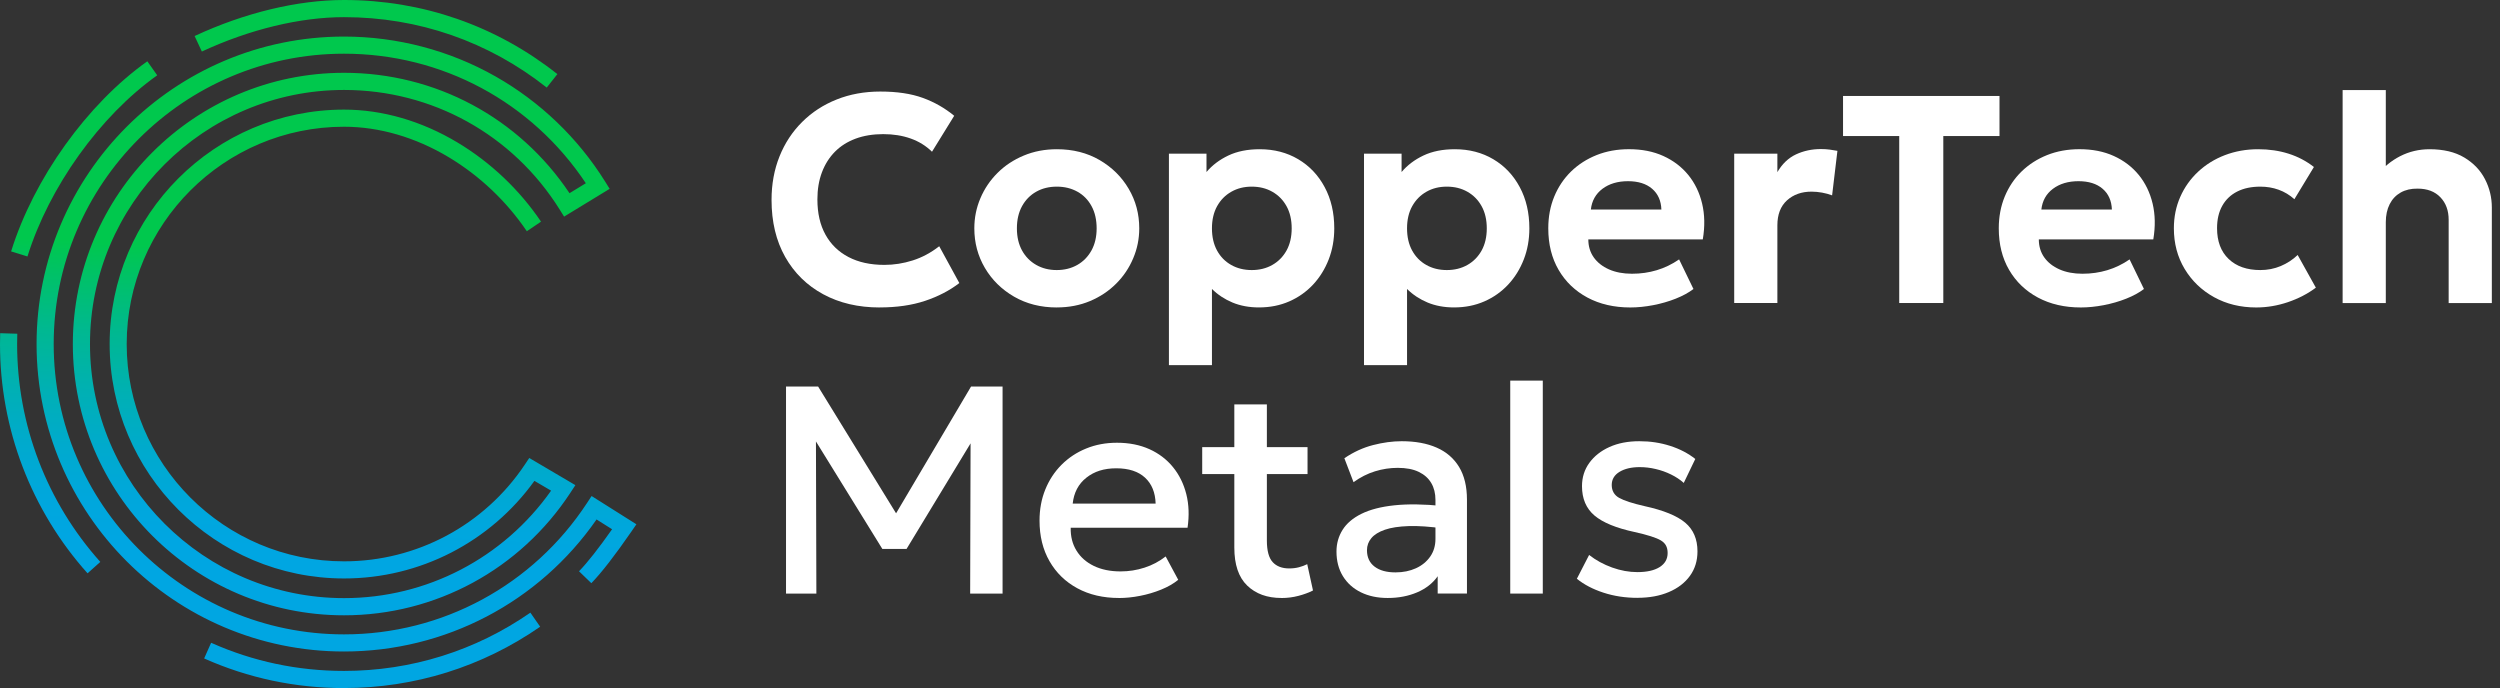
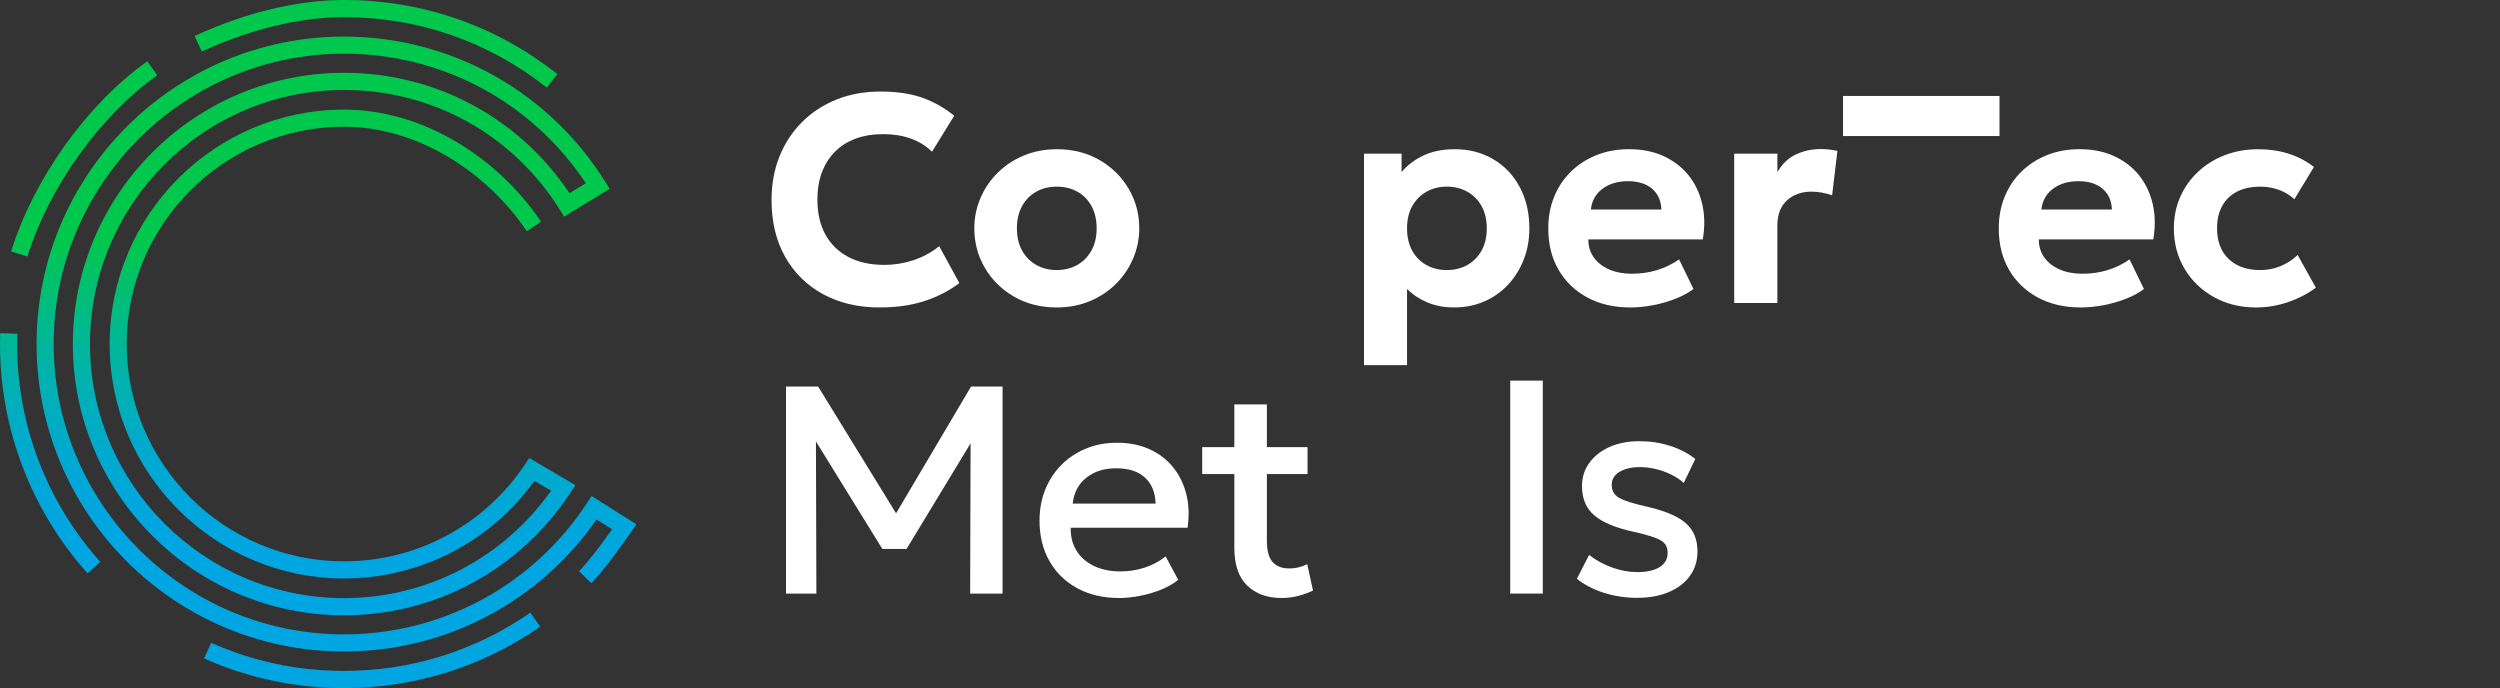
<svg xmlns="http://www.w3.org/2000/svg" width="218" height="60" viewBox="0 0 218 60" fill="none">
  <rect x="0" y="0" width="218" height="60" fill="#333333" stroke="none" />
  <path d="M76.707 26.811C74.841 26.811 73.2 26.426 71.78 25.657C70.362 24.888 69.257 23.801 68.466 22.402C67.676 20.999 67.279 19.346 67.279 17.435C67.279 16.051 67.513 14.782 67.976 13.631C68.439 12.48 69.096 11.481 69.95 10.633C70.801 9.785 71.804 9.134 72.961 8.674C74.118 8.213 75.383 7.983 76.758 7.983C78.221 7.983 79.457 8.168 80.471 8.537C81.486 8.907 82.397 9.428 83.206 10.097L81.271 13.231C80.747 12.716 80.126 12.332 79.408 12.078C78.691 11.823 77.894 11.696 77.016 11.696C76.138 11.696 75.32 11.826 74.611 12.09C73.903 12.353 73.3 12.732 72.806 13.231C72.313 13.731 71.934 14.331 71.671 15.03C71.407 15.733 71.277 16.514 71.277 17.383C71.277 18.589 71.51 19.612 71.98 20.46C72.449 21.308 73.118 21.959 73.99 22.414C74.863 22.871 75.904 23.098 77.119 23.098C77.952 23.098 78.775 22.968 79.587 22.71C80.399 22.453 81.171 22.041 81.901 21.472L83.654 24.682C82.803 25.336 81.807 25.854 80.662 26.236C79.517 26.617 78.2 26.808 76.704 26.808L76.707 26.811Z" fill="white" />
  <path d="M92.157 26.811C90.754 26.811 89.513 26.496 88.428 25.869C87.344 25.242 86.496 24.406 85.882 23.362C85.267 22.317 84.961 21.166 84.961 19.912C84.961 18.991 85.137 18.116 85.491 17.287C85.842 16.457 86.339 15.721 86.981 15.082C87.62 14.44 88.383 13.937 89.264 13.568C90.146 13.198 91.112 13.013 92.16 13.013C93.562 13.013 94.8 13.328 95.882 13.955C96.96 14.582 97.808 15.418 98.422 16.463C99.037 17.508 99.343 18.658 99.343 19.912C99.343 20.824 99.168 21.696 98.813 22.529C98.462 23.362 97.965 24.101 97.323 24.74C96.681 25.382 95.924 25.884 95.046 26.254C94.168 26.623 93.204 26.808 92.157 26.808V26.811ZM92.144 23.549C92.814 23.549 93.413 23.401 93.937 23.104C94.461 22.807 94.873 22.386 95.176 21.841C95.476 21.296 95.627 20.654 95.627 19.912C95.627 19.17 95.479 18.516 95.182 17.971C94.885 17.426 94.473 17.005 93.949 16.714C93.425 16.423 92.829 16.275 92.157 16.275C91.484 16.275 90.888 16.42 90.364 16.714C89.84 17.008 89.428 17.426 89.125 17.971C88.825 18.516 88.674 19.164 88.674 19.912C88.674 20.66 88.825 21.305 89.125 21.847C89.425 22.39 89.84 22.807 90.364 23.104C90.888 23.401 91.481 23.549 92.144 23.549Z" fill="white" />
-   <path d="M101.93 31.841V13.401H105.206V15C105.706 14.406 106.339 13.928 107.108 13.562C107.878 13.195 108.792 13.013 109.849 13.013C111.106 13.013 112.223 13.304 113.202 13.883C114.183 14.464 114.952 15.273 115.509 16.314C116.07 17.356 116.348 18.555 116.348 19.912C116.348 20.884 116.188 21.787 115.864 22.62C115.54 23.453 115.088 24.185 114.504 24.812C113.919 25.439 113.226 25.93 112.426 26.281C111.627 26.632 110.746 26.808 109.783 26.808C108.932 26.808 108.165 26.666 107.481 26.384C106.796 26.099 106.197 25.706 105.682 25.197V31.838H101.93V31.841ZM109.153 23.549C109.822 23.549 110.422 23.401 110.945 23.104C111.469 22.807 111.881 22.39 112.184 21.847C112.484 21.305 112.635 20.66 112.635 19.912C112.635 19.164 112.484 18.519 112.184 17.977C111.884 17.435 111.469 17.017 110.945 16.72C110.422 16.423 109.825 16.275 109.153 16.275C108.48 16.275 107.896 16.423 107.372 16.72C106.848 17.017 106.436 17.435 106.133 17.977C105.833 18.519 105.682 19.164 105.682 19.912C105.682 20.66 105.83 21.305 106.127 21.847C106.424 22.39 106.833 22.807 107.36 23.104C107.884 23.401 108.48 23.549 109.153 23.549Z" fill="white" />
  <path d="M118.941 31.841V13.401H122.218V15C122.718 14.406 123.351 13.928 124.12 13.562C124.889 13.195 125.804 13.013 126.861 13.013C128.115 13.013 129.235 13.304 130.213 13.883C131.195 14.464 131.964 15.273 132.521 16.314C133.081 17.356 133.36 18.555 133.36 19.912C133.36 20.884 133.199 21.787 132.875 22.62C132.551 23.453 132.1 24.185 131.516 24.812C130.931 25.439 130.238 25.93 129.438 26.281C128.639 26.632 127.757 26.808 126.794 26.808C125.943 26.808 125.177 26.666 124.493 26.384C123.808 26.099 123.209 25.706 122.694 25.197V31.838H118.941V31.841ZM126.164 23.549C126.834 23.549 127.433 23.401 127.957 23.104C128.481 22.807 128.893 22.39 129.196 21.847C129.496 21.305 129.647 20.66 129.647 19.912C129.647 19.164 129.496 18.519 129.196 17.977C128.896 17.435 128.481 17.017 127.957 16.72C127.433 16.423 126.837 16.275 126.164 16.275C125.492 16.275 124.907 16.423 124.384 16.72C123.86 17.017 123.448 17.435 123.145 17.977C122.845 18.519 122.694 19.164 122.694 19.912C122.694 20.66 122.842 21.305 123.139 21.847C123.436 22.39 123.844 22.807 124.371 23.104C124.895 23.401 125.492 23.549 126.164 23.549Z" fill="white" />
  <path d="M142.166 26.811C140.749 26.811 139.501 26.523 138.426 25.948C137.351 25.372 136.512 24.567 135.912 23.537C135.31 22.505 135.01 21.299 135.01 19.912C135.01 18.907 135.182 17.983 135.531 17.138C135.879 16.296 136.37 15.566 136.999 14.951C137.632 14.337 138.374 13.861 139.231 13.519C140.085 13.18 141.027 13.01 142.048 13.01C143.175 13.01 144.174 13.207 145.046 13.604C145.918 14.001 146.642 14.552 147.221 15.26C147.796 15.969 148.199 16.802 148.426 17.756C148.653 18.71 148.674 19.752 148.483 20.878H138.502C138.502 21.472 138.659 21.993 138.971 22.438C139.286 22.886 139.728 23.234 140.3 23.489C140.873 23.743 141.539 23.87 142.305 23.87C143.072 23.87 143.783 23.767 144.471 23.561C145.158 23.355 145.806 23.041 146.418 22.62L147.669 25.2C147.257 25.518 146.739 25.799 146.121 26.045C145.503 26.29 144.846 26.478 144.156 26.611C143.462 26.744 142.799 26.811 142.163 26.811H142.166ZM138.723 18.274H144.873C144.846 17.508 144.58 16.905 144.068 16.463C143.556 16.021 142.854 15.8 141.96 15.8C141.067 15.8 140.325 16.021 139.734 16.463C139.147 16.905 138.807 17.511 138.723 18.274Z" fill="white" />
  <path d="M151.223 26.423V13.398H154.987V15.009C155.408 14.288 155.95 13.77 156.613 13.461C157.277 13.153 157.997 12.998 158.779 12.998C159.054 12.998 159.309 13.013 159.539 13.044C159.772 13.074 159.999 13.11 160.223 13.153L159.76 17.035C159.484 16.932 159.194 16.853 158.882 16.796C158.573 16.741 158.267 16.711 157.967 16.711C157.098 16.711 156.386 16.965 155.826 17.471C155.266 17.98 154.987 18.704 154.987 19.652V26.423H151.223Z" fill="white" />
-   <path d="M165.613 26.423V11.863H160.713V8.368H174.356V11.863H169.456V26.423H165.613Z" fill="white" />
+   <path d="M165.613 26.423V11.863H160.713V8.368H174.356V11.863H169.456H165.613Z" fill="white" />
  <path d="M181.449 26.811C180.032 26.811 178.784 26.523 177.709 25.948C176.634 25.372 175.795 24.567 175.195 23.537C174.593 22.505 174.293 21.299 174.293 19.912C174.293 18.907 174.466 17.983 174.814 17.138C175.162 16.296 175.653 15.566 176.283 14.951C176.916 14.337 177.658 13.861 178.515 13.519C179.369 13.18 180.311 13.01 181.331 13.01C182.458 13.01 183.457 13.207 184.329 13.604C185.201 14.001 185.925 14.552 186.504 15.26C187.079 15.969 187.482 16.802 187.709 17.756C187.936 18.71 187.957 19.752 187.767 20.878H177.785C177.785 21.472 177.942 21.993 178.254 22.438C178.569 22.886 179.011 23.234 179.584 23.489C180.156 23.743 180.822 23.87 181.589 23.87C182.355 23.87 183.066 23.767 183.754 23.561C184.441 23.355 185.089 23.041 185.701 22.62L186.952 25.2C186.54 25.518 186.022 25.799 185.404 26.045C184.787 26.29 184.129 26.478 183.439 26.611C182.745 26.744 182.082 26.811 181.446 26.811H181.449ZM178.006 18.274H184.157C184.129 17.508 183.863 16.905 183.351 16.463C182.839 16.021 182.137 15.8 181.243 15.8C180.35 15.8 179.608 16.021 179.017 16.463C178.427 16.905 178.091 17.511 178.006 18.274Z" fill="white" />
  <path d="M196.746 26.811C195.371 26.811 194.142 26.511 193.057 25.909C191.973 25.306 191.122 24.485 190.498 23.446C189.874 22.405 189.562 21.23 189.562 19.912C189.562 18.925 189.747 18.01 190.117 17.171C190.486 16.332 191.004 15.603 191.67 14.979C192.337 14.355 193.118 13.87 194.011 13.528C194.905 13.186 195.874 13.013 196.913 13.013C197.867 13.013 198.751 13.143 199.563 13.401C200.374 13.658 201.113 14.046 201.773 14.561L200.071 17.371C199.659 17.002 199.202 16.726 198.696 16.544C198.194 16.363 197.664 16.275 197.103 16.275C196.322 16.275 195.647 16.417 195.086 16.702C194.523 16.987 194.09 17.398 193.784 17.941C193.478 18.483 193.327 19.137 193.327 19.9C193.327 21.045 193.663 21.938 194.338 22.583C195.014 23.228 195.934 23.549 197.103 23.549C197.73 23.549 198.321 23.434 198.878 23.201C199.432 22.968 199.926 22.647 200.356 22.235L201.943 25.085C201.228 25.618 200.417 26.039 199.505 26.348C198.593 26.657 197.673 26.811 196.746 26.811Z" fill="white" />
-   <path d="M204.277 26.423V7.853H208.042V16.236L207.254 15.321C207.821 14.591 208.502 14.022 209.292 13.619C210.083 13.216 210.94 13.013 211.858 13.013C213.069 13.013 214.077 13.253 214.883 13.734C215.686 14.216 216.288 14.842 216.688 15.618C217.088 16.393 217.288 17.217 217.288 18.095V26.426H213.523V19.167C213.523 18.359 213.284 17.704 212.802 17.202C212.321 16.699 211.658 16.448 210.816 16.448C210.249 16.439 209.756 16.554 209.338 16.79C208.92 17.026 208.602 17.365 208.378 17.807C208.154 18.25 208.042 18.773 208.042 19.373V26.426H204.277V26.423Z" fill="white" />
  <path d="M68.541 51.76V33.704H71.339L78.705 45.684L77.584 45.697L84.677 33.704H87.424V51.76H84.598L84.637 37.547L85.192 37.741L79.053 47.865H76.939L70.685 37.741L71.148 37.547L71.188 51.76H68.544H68.541Z" fill="white" />
  <path d="M97.573 52.144C96.198 52.144 94.989 51.862 93.948 51.299C92.906 50.736 92.097 49.949 91.516 48.934C90.934 47.919 90.647 46.741 90.647 45.4C90.647 44.419 90.813 43.516 91.149 42.686C91.485 41.856 91.958 41.136 92.567 40.527C93.178 39.915 93.893 39.443 94.714 39.11C95.534 38.773 96.431 38.607 97.403 38.607C98.46 38.607 99.402 38.795 100.229 39.167C101.055 39.54 101.74 40.064 102.285 40.733C102.83 41.402 103.218 42.19 103.445 43.086C103.672 43.986 103.708 44.964 103.554 46.021H93.366C93.348 46.778 93.517 47.441 93.869 48.013C94.22 48.586 94.726 49.031 95.383 49.349C96.04 49.667 96.816 49.827 97.712 49.827C98.433 49.827 99.132 49.718 99.808 49.497C100.483 49.279 101.095 48.952 101.646 48.522L102.742 50.56C102.33 50.896 101.831 51.181 101.246 51.417C100.662 51.654 100.05 51.835 99.414 51.959C98.778 52.084 98.163 52.147 97.57 52.147L97.573 52.144ZM93.536 43.916H100.771C100.743 42.953 100.438 42.199 99.85 41.654C99.259 41.108 98.424 40.836 97.342 40.836C96.261 40.836 95.422 41.108 94.732 41.654C94.038 42.199 93.642 42.956 93.539 43.916H93.536Z" fill="white" />
  <path d="M104.832 41.339V38.992H108.006V41.339H104.832ZM111.746 52.144C110.498 52.144 109.502 51.784 108.754 51.06C108.006 50.339 107.633 49.234 107.633 47.747V35.264H110.471V38.992H114.017V41.339H110.471V47.129C110.471 48.022 110.641 48.652 110.98 49.019C111.319 49.385 111.798 49.567 112.418 49.567C112.718 49.567 113.003 49.534 113.269 49.464C113.536 49.394 113.775 49.303 113.99 49.194L114.493 51.49C114.123 51.678 113.699 51.835 113.224 51.959C112.745 52.084 112.255 52.147 111.746 52.147V52.144Z" fill="white" />
-   <path d="M121.002 52.144C120.118 52.144 119.339 51.978 118.667 51.648C117.995 51.317 117.474 50.848 117.101 50.242C116.729 49.637 116.541 48.919 116.541 48.095C116.541 47.398 116.717 46.769 117.071 46.205C117.422 45.642 117.97 45.176 118.715 44.806C119.46 44.437 120.414 44.188 121.586 44.064C122.755 43.94 124.158 43.958 125.79 44.122L125.854 46.081C124.685 45.918 123.679 45.848 122.837 45.875C121.995 45.903 121.305 46.005 120.769 46.19C120.233 46.375 119.836 46.62 119.582 46.926C119.327 47.232 119.2 47.58 119.2 47.977C119.2 48.595 119.421 49.073 119.863 49.409C120.305 49.746 120.914 49.912 121.689 49.912C122.353 49.912 122.943 49.791 123.47 49.552C123.997 49.312 124.409 48.97 124.715 48.534C125.021 48.095 125.172 47.58 125.172 46.987V43.595C125.172 43.029 125.051 42.535 124.806 42.12C124.56 41.702 124.194 41.378 123.709 41.145C123.225 40.912 122.616 40.797 121.883 40.797C121.214 40.797 120.551 40.896 119.897 41.099C119.242 41.302 118.619 41.617 118.028 42.047L117.228 39.958C118.028 39.416 118.861 39.034 119.73 38.81C120.599 38.586 121.432 38.474 122.232 38.474C123.419 38.474 124.433 38.661 125.281 39.034C126.129 39.406 126.78 39.973 127.235 40.724C127.689 41.475 127.919 42.423 127.919 43.568V51.757H125.366V50.248C124.936 50.86 124.339 51.327 123.573 51.654C122.807 51.981 121.953 52.144 121.008 52.144H121.002Z" fill="white" />
  <path d="M131.693 51.76V33.189H134.531V51.76H131.693Z" fill="white" />
  <path d="M142.787 52.132C141.73 52.132 140.739 51.981 139.822 51.681C138.901 51.381 138.129 50.975 137.502 50.469L138.571 48.392C139.165 48.855 139.834 49.222 140.576 49.488C141.321 49.755 142.054 49.888 142.775 49.888C143.607 49.888 144.258 49.743 144.722 49.449C145.185 49.155 145.418 48.749 145.418 48.222C145.418 47.695 145.218 47.356 144.819 47.12C144.419 46.884 143.659 46.641 142.541 46.393C140.933 46.048 139.767 45.569 139.04 44.955C138.314 44.34 137.95 43.486 137.95 42.395C137.95 41.629 138.162 40.954 138.589 40.363C139.016 39.776 139.601 39.312 140.349 38.976C141.097 38.64 141.96 38.474 142.941 38.474C143.922 38.474 144.794 38.61 145.636 38.88C146.478 39.149 147.211 39.531 147.829 40.021L146.824 42.111C146.506 41.826 146.136 41.581 145.715 41.375C145.294 41.169 144.849 41.008 144.38 40.9C143.91 40.787 143.444 40.733 142.98 40.733C142.26 40.733 141.672 40.872 141.221 41.145C140.77 41.42 140.543 41.802 140.543 42.292C140.543 42.783 140.758 43.174 141.188 43.413C141.618 43.655 142.357 43.895 143.404 44.134C145.055 44.494 146.236 44.976 146.951 45.578C147.665 46.181 148.02 47.014 148.02 48.08C148.02 48.898 147.802 49.609 147.363 50.215C146.924 50.821 146.312 51.293 145.524 51.626C144.737 51.962 143.825 52.129 142.784 52.129L142.787 52.132Z" fill="white" />
  <path d="M30 56.811C15.216 56.811 3.189 44.785 3.189 30C3.189 15.215 15.216 3.189 30 3.189C34.634 3.189 39.201 4.391 43.208 6.663C47.093 8.864 50.397 12.035 52.762 15.824L53.162 16.466L49.189 18.889L48.798 18.262C44.716 11.738 37.69 7.844 30.003 7.844C17.787 7.844 7.847 17.783 7.847 30C7.847 42.217 17.787 52.156 30.003 52.156C37.211 52.156 43.901 48.667 48.056 42.786L46.602 41.932C42.759 47.274 36.606 50.442 30.003 50.442C18.732 50.442 9.561 41.272 9.561 30C9.561 18.728 18.729 9.558 30 9.558C33.341 9.558 36.76 10.548 39.885 12.42C42.772 14.149 45.291 16.535 47.178 19.328L45.939 20.163C44.174 17.553 41.818 15.318 39.116 13.701C36.221 11.969 33.068 11.051 29.997 11.051C19.549 11.051 11.048 19.552 11.048 30C11.048 40.448 19.549 48.949 29.997 48.949C36.336 48.949 42.229 45.8 45.758 40.524L46.151 39.936L50.173 42.305L49.743 42.962C45.355 49.658 37.974 53.655 30 53.655C16.96 53.655 6.351 43.047 6.351 30.006C6.351 16.965 16.96 6.348 30 6.348C37.959 6.348 45.252 10.257 49.661 16.847L51.085 15.978C46.369 8.892 38.544 4.682 30 4.682C16.039 4.682 4.682 16.039 4.682 30C4.682 43.961 16.039 55.318 30 55.318C38.562 55.318 46.481 51.039 51.185 43.867L51.587 43.253L55.494 45.718L55.052 46.36C53.629 48.422 52.457 49.936 51.566 50.854L50.491 49.815C51.233 49.049 52.199 47.819 53.374 46.151L52.02 45.297C46.999 52.523 38.819 56.811 29.997 56.811H30Z" fill="url(#paint0_linear_1163_1840)" />
  <path d="M47.673 7.635C42.598 3.619 36.486 1.496 29.999 1.496C26.162 1.496 21.759 2.562 17.601 4.494L16.971 3.141C21.32 1.114 25.947 0 29.999 0C36.828 0 43.261 2.235 48.603 6.463L47.676 7.635H47.673Z" fill="url(#paint1_linear_1163_1840)" />
  <path d="M2.395 22.365L0.969 21.923C2.943 15.569 7.607 9.061 12.846 5.345L13.71 6.566C8.722 10.103 4.279 16.305 2.395 22.365Z" fill="url(#paint2_linear_1163_1840)" />
  <path d="M7.635 49.994C2.71 44.491 0 37.389 0 30C0 29.685 0.006 29.367 0.015 29.055L1.508 29.101C1.499 29.397 1.493 29.7 1.493 30C1.493 37.023 4.07 43.77 8.746 48.998L7.632 49.994H7.635Z" fill="url(#paint3_linear_1163_1840)" />
  <path d="M29.999 60C25.753 60 21.65 59.131 17.801 57.417L18.41 56.051C22.065 57.68 25.962 58.504 29.999 58.504C35.847 58.504 41.465 56.747 46.247 53.422L47.101 54.649C42.068 58.147 36.153 59.997 29.999 59.997V60Z" fill="url(#paint4_linear_1163_1840)" />
  <defs>
    <linearGradient id="paint0_linear_1163_1840" x1="28.723" y1="48.546" x2="30.188" y2="22.329" gradientUnits="userSpaceOnUse">
      <stop offset="0.02" stop-color="#00A6E2" />
      <stop offset="0.15" stop-color="#00A7DC" />
      <stop offset="0.32" stop-color="#00AACD" />
      <stop offset="0.5" stop-color="#00B0B4" />
      <stop offset="0.7" stop-color="#00B891" />
      <stop offset="0.9" stop-color="#00C264" />
      <stop offset="1" stop-color="#00C84D" />
    </linearGradient>
    <linearGradient id="paint1_linear_1163_1840" x1="30.329" y1="48.637" x2="31.798" y2="22.42" gradientUnits="userSpaceOnUse">
      <stop offset="0.02" stop-color="#00A6E2" />
      <stop offset="0.15" stop-color="#00A7DC" />
      <stop offset="0.32" stop-color="#00AACD" />
      <stop offset="0.5" stop-color="#00B0B4" />
      <stop offset="0.7" stop-color="#00B891" />
      <stop offset="0.9" stop-color="#00C264" />
      <stop offset="1" stop-color="#00C84D" />
    </linearGradient>
    <linearGradient id="paint2_linear_1163_1840" x1="5.49" y1="47.244" x2="6.959" y2="21.027" gradientUnits="userSpaceOnUse">
      <stop offset="0.02" stop-color="#00A6E2" />
      <stop offset="0.15" stop-color="#00A7DC" />
      <stop offset="0.32" stop-color="#00AACD" />
      <stop offset="0.5" stop-color="#00B0B4" />
      <stop offset="0.7" stop-color="#00B891" />
      <stop offset="0.9" stop-color="#00C264" />
      <stop offset="1" stop-color="#00C84D" />
    </linearGradient>
    <linearGradient id="paint3_linear_1163_1840" x1="3.925" y1="47.156" x2="5.394" y2="20.939" gradientUnits="userSpaceOnUse">
      <stop offset="0.02" stop-color="#00A6E2" />
      <stop offset="0.15" stop-color="#00A7DC" />
      <stop offset="0.32" stop-color="#00AACD" />
      <stop offset="0.5" stop-color="#00B0B4" />
      <stop offset="0.7" stop-color="#00B891" />
      <stop offset="0.9" stop-color="#00C264" />
      <stop offset="1" stop-color="#00C84D" />
    </linearGradient>
    <linearGradient id="paint4_linear_1163_1840" x1="32.855" y1="48.776" x2="34.324" y2="22.559" gradientUnits="userSpaceOnUse">
      <stop offset="0.02" stop-color="#00A6E2" />
      <stop offset="0.15" stop-color="#00A7DC" />
      <stop offset="0.32" stop-color="#00AACD" />
      <stop offset="0.5" stop-color="#00B0B4" />
      <stop offset="0.7" stop-color="#00B891" />
      <stop offset="0.9" stop-color="#00C264" />
      <stop offset="1" stop-color="#00C84D" />
    </linearGradient>
  </defs>
</svg>